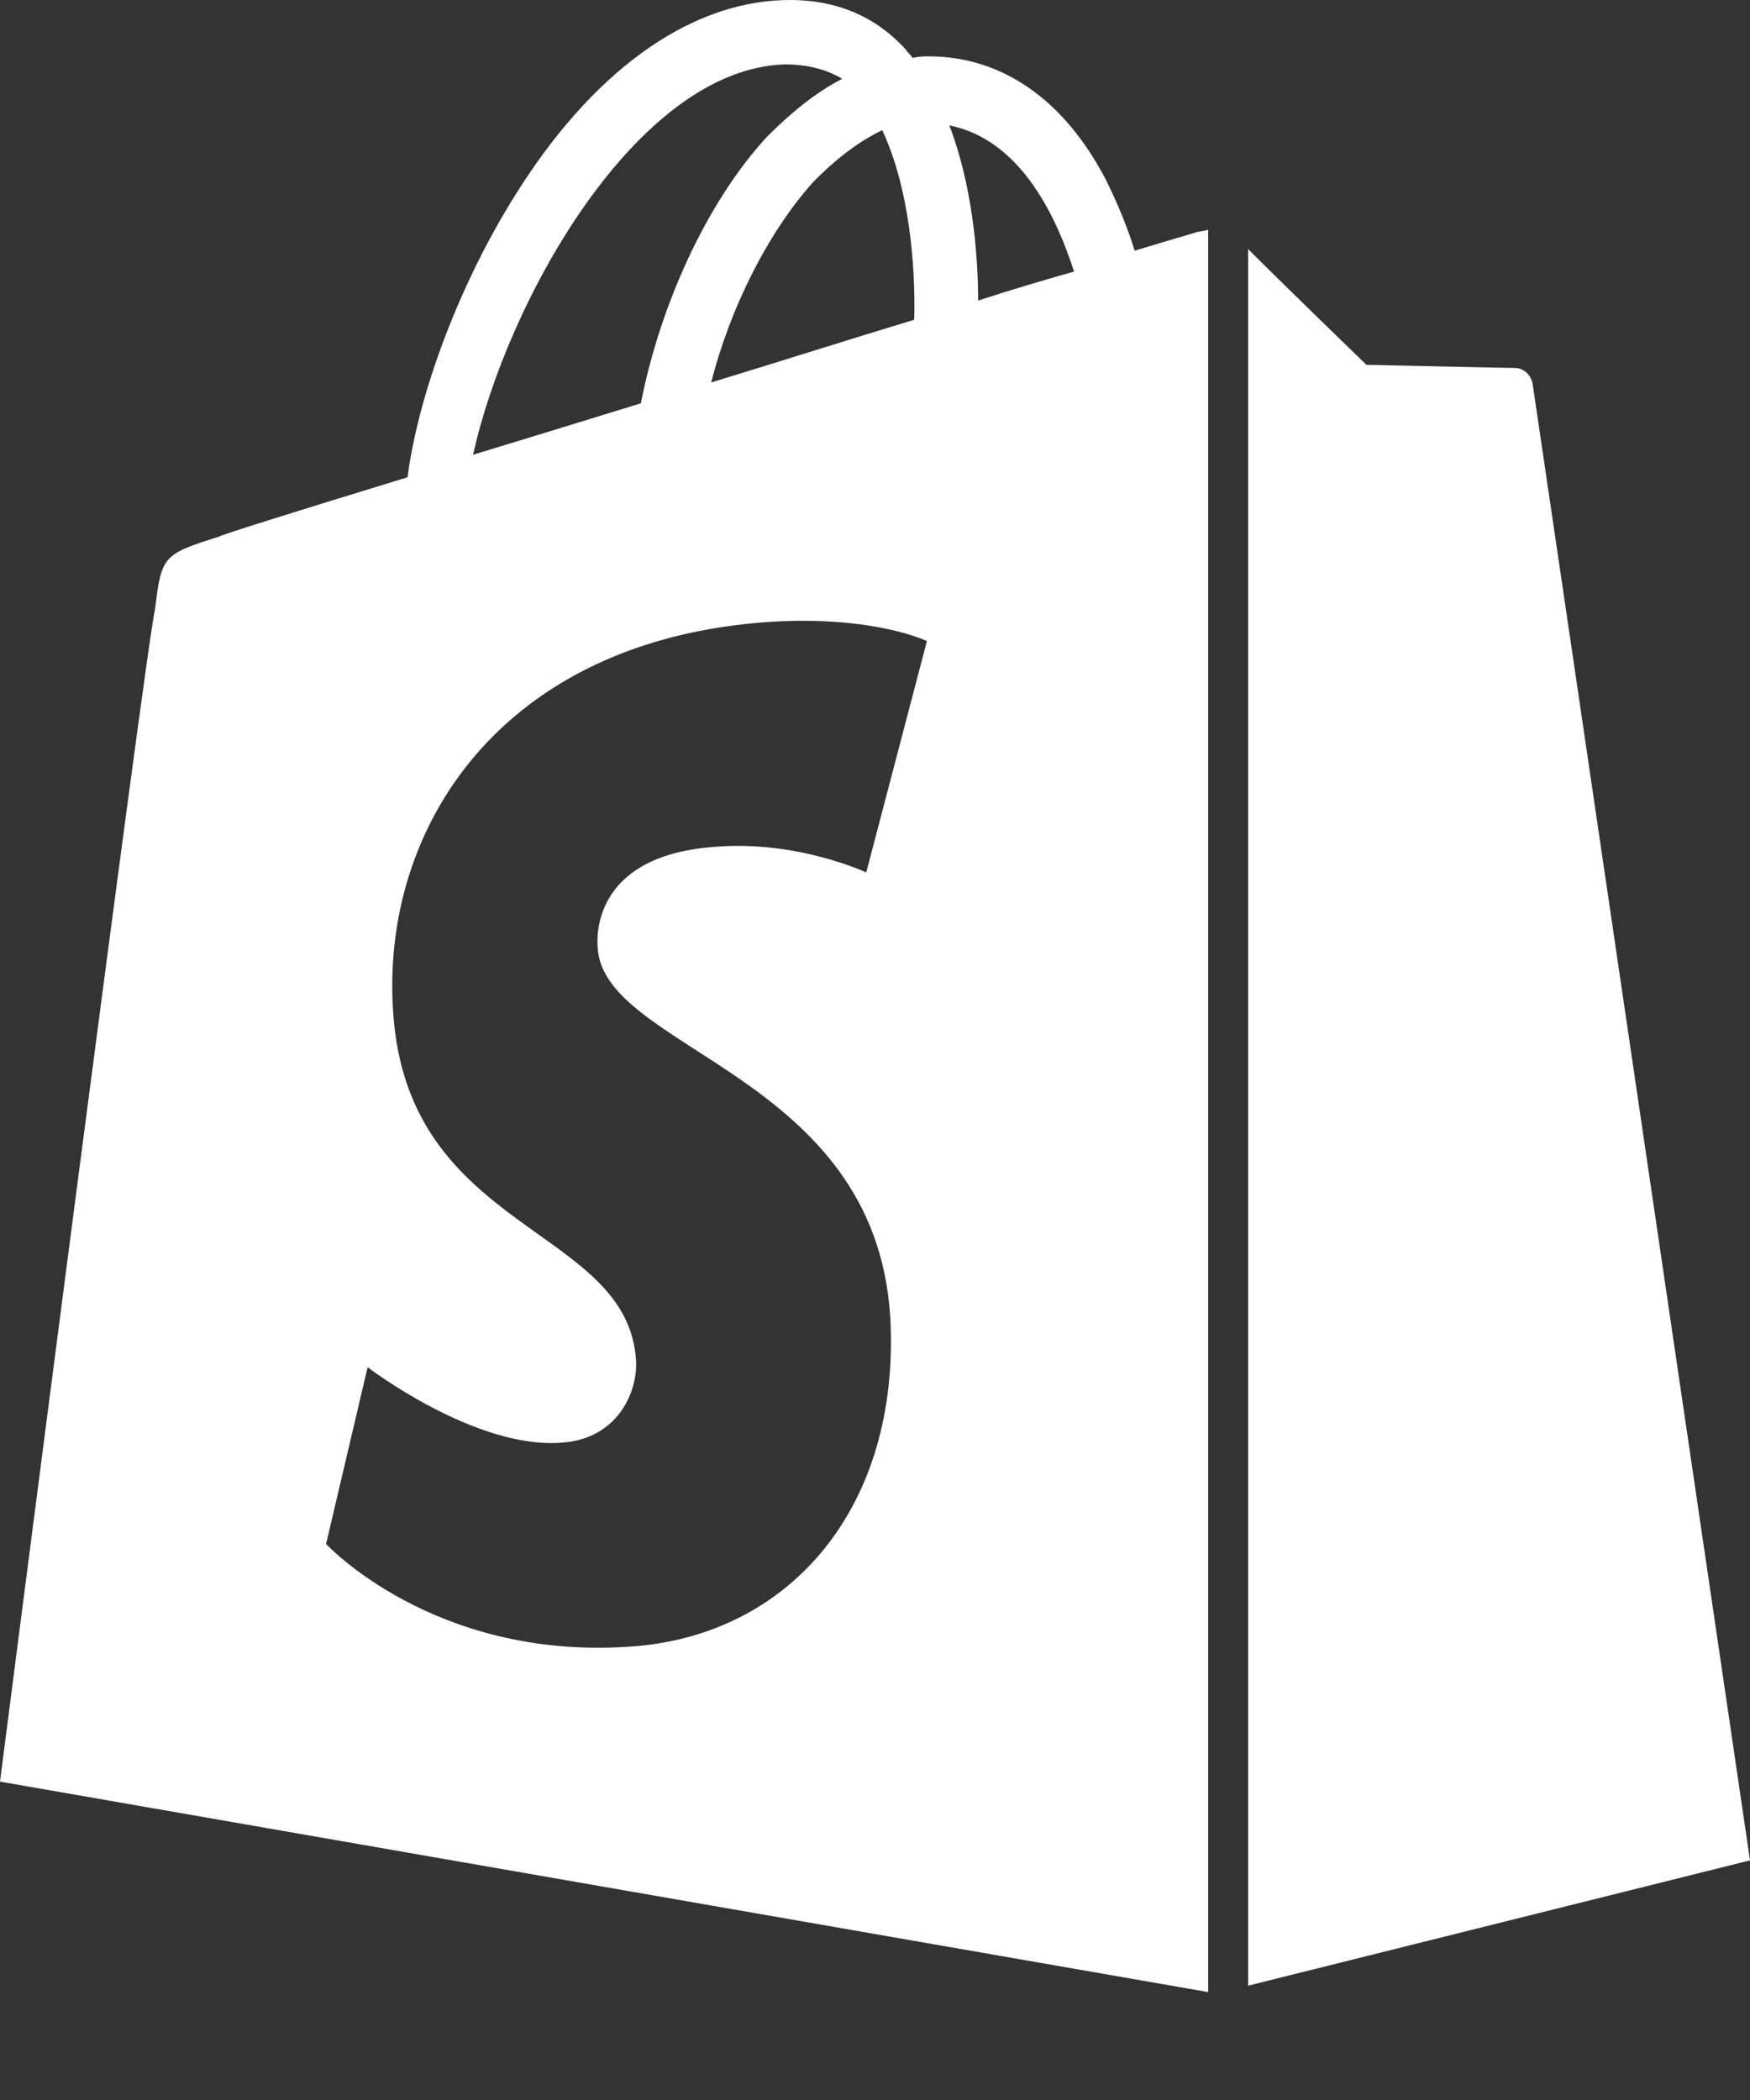
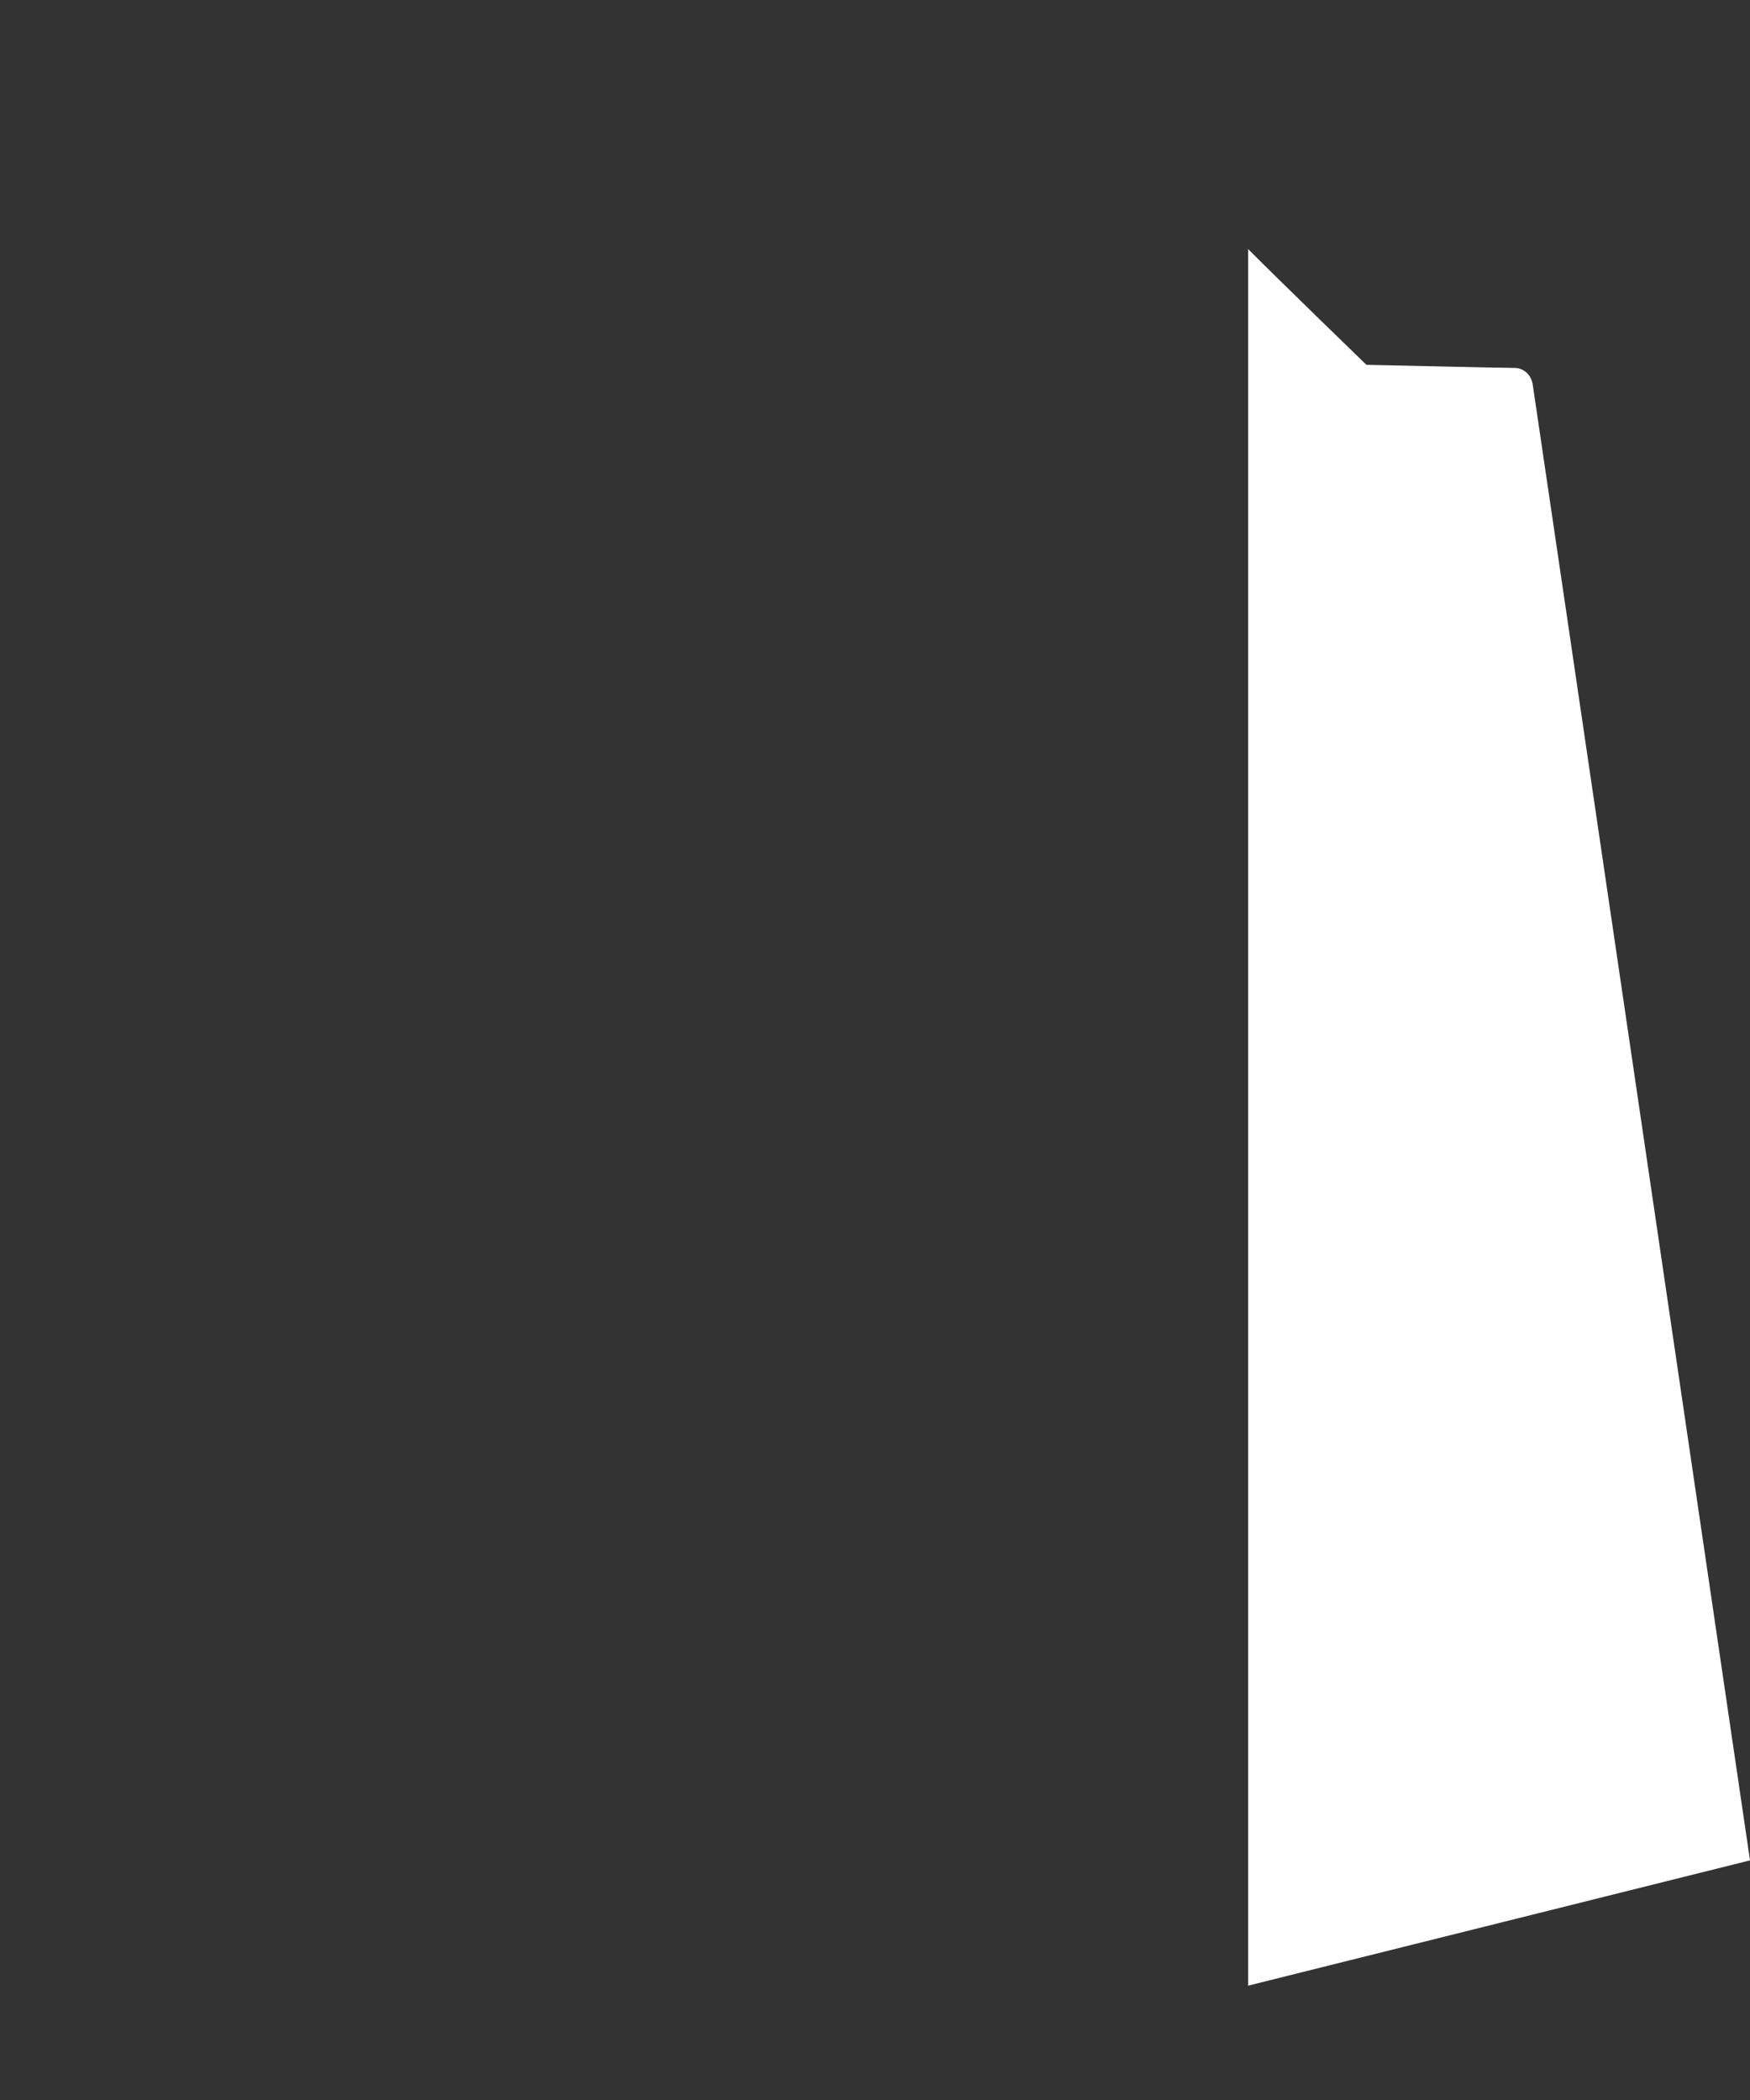
<svg xmlns="http://www.w3.org/2000/svg" fill="none" height="100%" overflow="visible" preserveAspectRatio="none" style="display: block;" viewBox="0 0 15 18" width="100%">
  <rect x="0" y="0" width="15" height="18" fill="#333333" stroke="none" />
  <g id="Group">
    <g id="Group_2">
-       <path d="M10.233 1.998C10.233 1.998 10.041 2.053 9.726 2.149C9.671 1.97 9.589 1.763 9.48 1.543C9.123 0.855 8.589 0.483 7.959 0.483C7.918 0.483 7.877 0.483 7.822 0.497C7.808 0.469 7.781 0.455 7.767 0.428C7.493 0.125 7.137 -0.013 6.712 0.001C5.891 0.028 5.069 0.621 4.411 1.681C3.945 2.424 3.589 3.361 3.493 4.091C2.548 4.38 1.89 4.586 1.877 4.6C1.397 4.751 1.384 4.765 1.329 5.22C1.247 5.564 0 15.271 0 15.271L10.356 17.075V1.97C10.302 1.984 10.261 1.984 10.233 1.998ZM7.836 2.741C7.288 2.906 6.685 3.099 6.096 3.278C6.26 2.631 6.589 1.984 6.973 1.557C7.123 1.405 7.329 1.226 7.562 1.116C7.795 1.612 7.849 2.287 7.836 2.741ZM6.726 0.552C6.918 0.552 7.082 0.593 7.219 0.676C7 0.786 6.781 0.965 6.575 1.171C6.055 1.736 5.658 2.617 5.493 3.457C5 3.609 4.507 3.76 4.055 3.898C4.343 2.59 5.452 0.593 6.726 0.552ZM5.123 8.125C5.178 9.006 7.493 9.199 7.63 11.278C7.726 12.917 6.767 14.032 5.384 14.115C3.712 14.225 2.795 13.234 2.795 13.234L3.151 11.719C3.151 11.719 4.069 12.421 4.808 12.366C5.288 12.338 5.466 11.939 5.452 11.664C5.384 10.507 3.493 10.576 3.37 8.676C3.26 7.092 4.301 5.481 6.603 5.33C7.493 5.275 7.945 5.495 7.945 5.495L7.425 7.478C7.425 7.478 6.836 7.202 6.137 7.258C5.123 7.326 5.11 7.974 5.123 8.125ZM8.384 2.576C8.384 2.163 8.329 1.571 8.137 1.075C8.767 1.199 9.069 1.901 9.206 2.328C8.959 2.397 8.685 2.479 8.384 2.576Z" fill="white" id="Vector" />
      <path d="M10.698 17.02L15 15.946C15 15.946 13.151 3.375 13.137 3.292C13.123 3.209 13.055 3.154 12.986 3.154C12.918 3.154 11.712 3.127 11.712 3.127C11.712 3.127 10.973 2.411 10.698 2.135V17.02Z" fill="white" id="Vector_2" />
    </g>
  </g>
</svg>